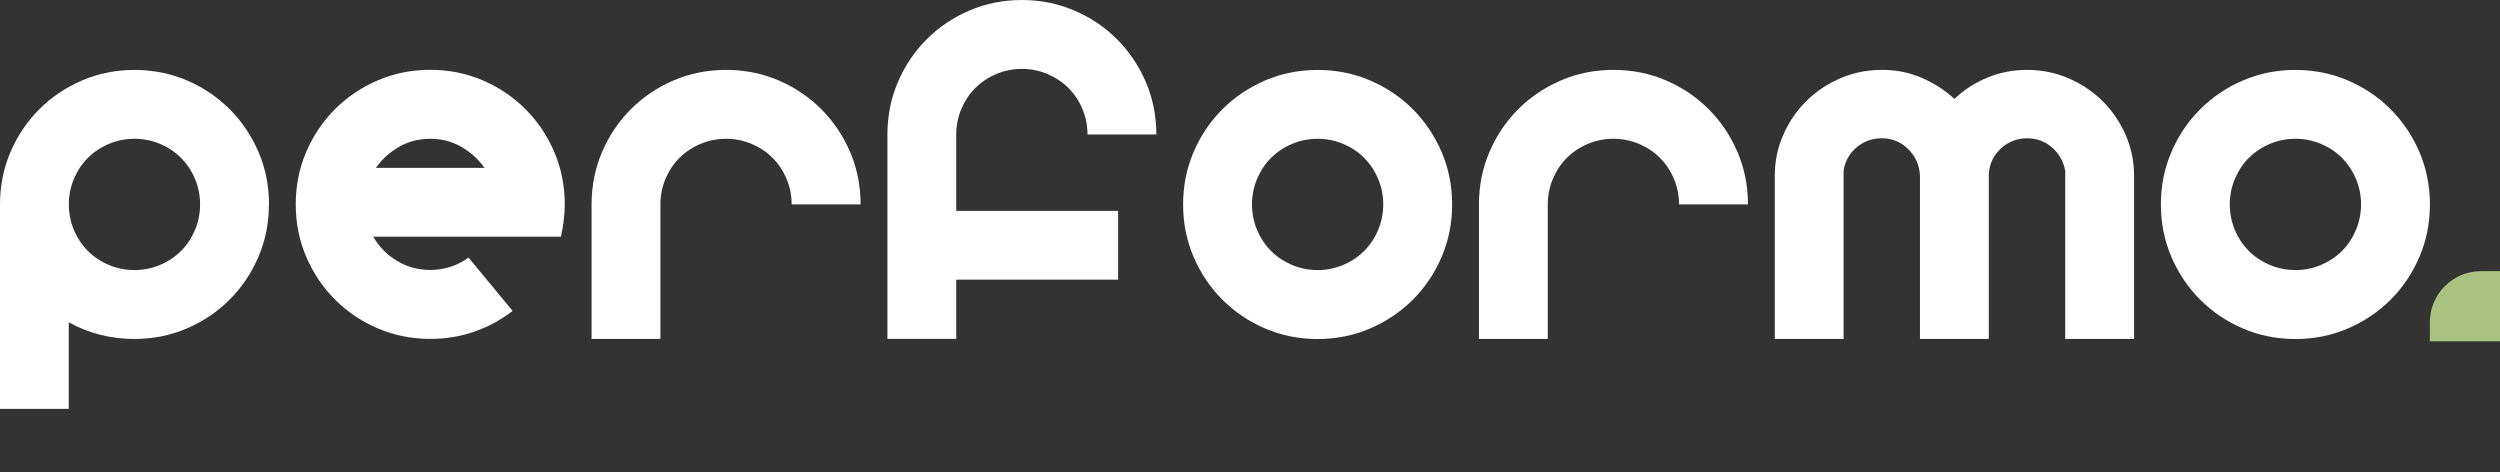
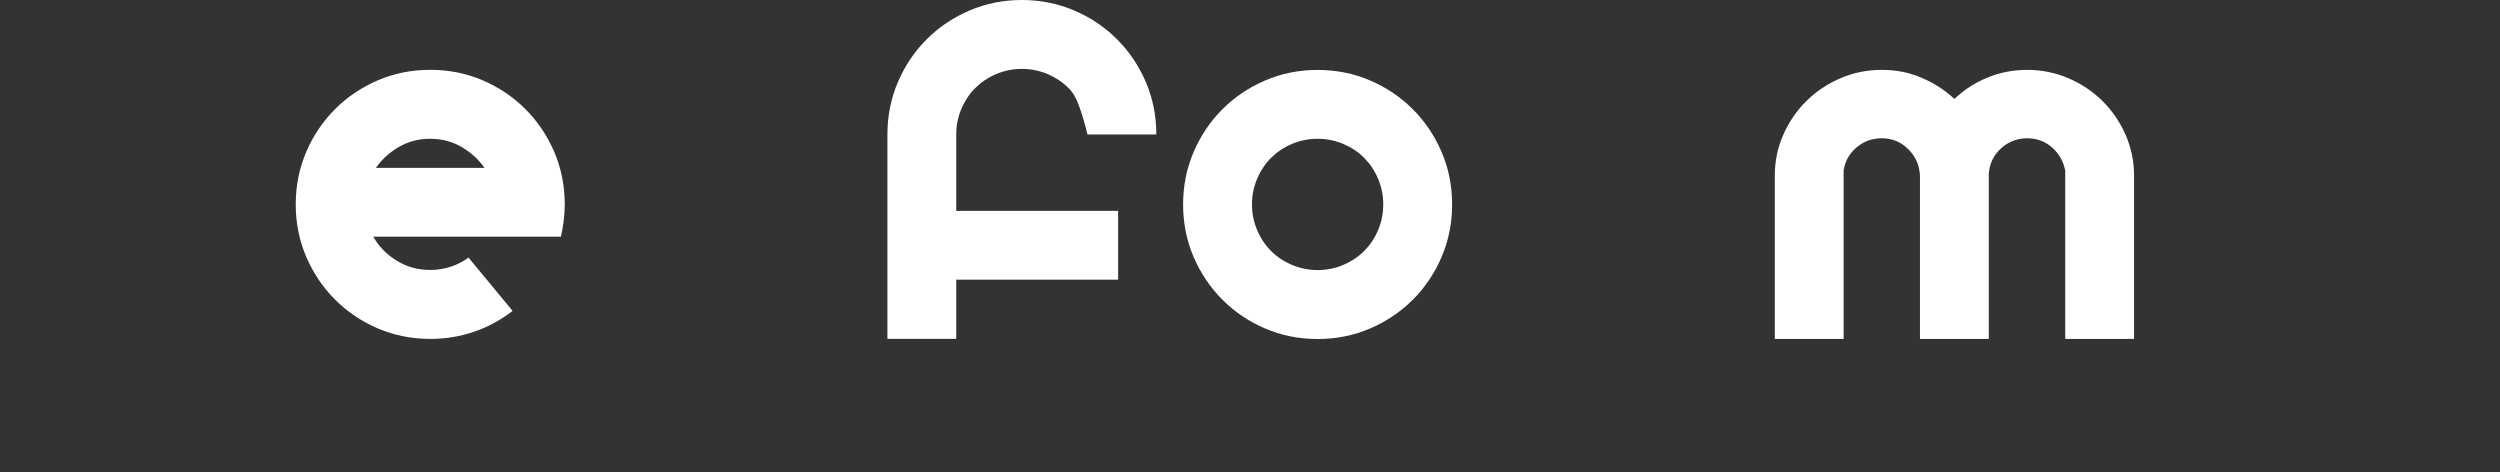
<svg xmlns="http://www.w3.org/2000/svg" width="905" height="171" viewBox="0 0 905 171" fill="none">
  <rect x="0" y="0" width="905" height="171" fill="#333333" stroke="none" />
-   <path d="M97.345 74C97.345 80.747 96.072 87.076 93.544 92.988C91.017 98.899 87.535 104.054 83.118 108.472C78.7 112.891 73.546 116.354 67.636 118.902C61.726 121.429 55.398 122.703 48.653 122.703C40.096 122.703 32.176 120.693 24.893 116.672V148.02H0V74.02C0 67.273 1.274 60.944 3.801 55.032C6.328 49.121 9.81 43.966 14.228 39.548C18.645 35.129 23.799 31.666 29.709 29.118C35.619 26.591 41.947 25.317 48.693 25.317C55.438 25.317 61.766 26.591 67.676 29.118C73.586 31.646 78.74 35.129 83.157 39.548C87.575 43.966 91.037 49.121 93.584 55.032C96.112 60.944 97.385 67.273 97.385 74.02L97.345 74ZM72.432 74C72.432 70.756 71.815 67.671 70.581 64.745C69.347 61.819 67.656 59.292 65.527 57.142C63.378 54.992 60.851 53.321 57.926 52.087C55 50.853 51.916 50.236 48.673 50.236C45.429 50.236 42.345 50.853 39.42 52.087C36.495 53.321 33.967 55.012 31.818 57.142C29.669 59.292 27.998 61.819 26.764 64.745C25.53 67.671 24.913 70.756 24.913 74C24.913 77.244 25.53 80.329 26.764 83.255C27.998 86.181 29.689 88.709 31.818 90.858C33.967 93.008 36.495 94.68 39.42 95.913C42.345 97.147 45.429 97.764 48.673 97.764C51.916 97.764 55 97.147 57.926 95.913C60.851 94.68 63.378 92.988 65.527 90.858C67.676 88.709 69.347 86.181 70.581 83.255C71.815 80.329 72.432 77.244 72.432 74Z" fill="white" />
  <path d="M185.537 112.552C181.378 115.797 176.782 118.304 171.707 120.056C166.653 121.807 161.32 122.683 155.748 122.683C149.003 122.683 142.675 121.409 136.765 118.882C130.855 116.354 125.701 112.871 121.284 108.452C116.866 104.034 113.404 98.879 110.857 92.968C108.329 87.056 107.056 80.727 107.056 73.98C107.056 67.233 108.329 60.904 110.857 54.992C113.384 49.081 116.866 43.926 121.284 39.508C125.701 35.089 130.855 31.626 136.765 29.078C142.675 26.551 149.003 25.277 155.748 25.277C162.494 25.277 168.822 26.551 174.732 29.078C180.642 31.606 185.796 35.089 190.213 39.508C194.631 43.926 198.093 49.081 200.64 54.992C203.167 60.904 204.441 67.233 204.441 73.98C204.441 76.05 204.302 78.06 204.043 80.011C203.784 81.961 203.466 83.832 203.068 85.663H135.113C137.183 89.305 140.048 92.211 143.69 94.421C147.311 96.63 151.351 97.725 155.768 97.725C158.355 97.725 160.823 97.326 163.171 96.55C165.499 95.774 167.648 94.679 169.598 93.246L185.557 112.532L185.537 112.552ZM155.748 50.236C151.59 50.236 147.829 51.211 144.446 53.161C141.063 55.112 138.277 57.639 136.068 60.764H175.389C173.18 57.639 170.394 55.112 167.011 53.161C163.628 51.211 159.867 50.236 155.709 50.236H155.748Z" fill="white" />
-   <path d="M286.583 74C286.583 70.756 285.966 67.671 284.733 64.745C283.499 61.819 281.808 59.291 279.678 57.142C277.529 54.992 275.002 53.321 272.077 52.087C269.152 50.853 266.068 50.236 262.824 50.236C259.581 50.236 256.496 50.853 253.571 52.087C250.646 53.321 248.119 55.012 245.97 57.142C243.821 59.291 242.149 61.819 240.915 64.745C239.682 67.671 239.065 70.756 239.065 74V122.683H214.151V74C214.151 67.253 215.425 60.924 217.952 55.012C220.479 49.101 223.962 43.946 228.379 39.528C232.797 35.109 237.951 31.646 243.86 29.098C249.77 26.571 256.098 25.297 262.844 25.297C269.59 25.297 275.918 26.571 281.828 29.098C287.737 31.626 292.891 35.109 297.309 39.528C301.726 43.946 305.189 49.101 307.736 55.012C310.263 60.924 311.536 67.253 311.536 74H286.623H286.583Z" fill="white" />
-   <path d="M369.9 0C376.645 0 382.973 1.274 388.883 3.802C394.793 6.329 399.947 9.812 404.365 14.211C408.782 18.629 412.245 23.784 414.792 29.695C417.319 35.607 418.592 41.936 418.592 48.683H393.679C393.679 45.439 393.062 42.354 391.828 39.428C390.595 36.502 388.903 33.975 386.774 31.845C384.625 29.695 382.098 28.024 379.173 26.79C376.248 25.556 373.163 24.939 369.92 24.939C366.676 24.939 363.592 25.556 360.667 26.79C357.742 28.024 355.214 29.715 353.065 31.845C350.916 33.975 349.245 36.522 348.011 39.428C346.777 42.354 346.16 45.439 346.16 48.683V76.329H404.763V101.247H346.16V122.663H321.247V48.683C321.247 41.936 322.521 35.607 325.048 29.695C327.575 23.784 331.057 18.629 335.475 14.211C339.892 9.792 345.046 6.329 350.956 3.802C356.866 1.274 363.194 0 369.94 0L369.9 0Z" fill="white" />
+   <path d="M369.9 0C376.645 0 382.973 1.274 388.883 3.802C394.793 6.329 399.947 9.812 404.365 14.211C408.782 18.629 412.245 23.784 414.792 29.695C417.319 35.607 418.592 41.936 418.592 48.683H393.679C390.595 36.502 388.903 33.975 386.774 31.845C384.625 29.695 382.098 28.024 379.173 26.79C376.248 25.556 373.163 24.939 369.92 24.939C366.676 24.939 363.592 25.556 360.667 26.79C357.742 28.024 355.214 29.715 353.065 31.845C350.916 33.975 349.245 36.522 348.011 39.428C346.777 42.354 346.16 45.439 346.16 48.683V76.329H404.763V101.247H346.16V122.663H321.247V48.683C321.247 41.936 322.521 35.607 325.048 29.695C327.575 23.784 331.057 18.629 335.475 14.211C339.892 9.792 345.046 6.329 350.956 3.802C356.866 1.274 363.194 0 369.94 0L369.9 0Z" fill="white" />
  <path d="M476.976 25.317C483.721 25.317 490.049 26.591 495.959 29.118C501.869 31.646 507.023 35.129 511.441 39.548C515.858 43.966 519.321 49.121 521.868 55.032C524.395 60.944 525.668 67.273 525.668 74.02C525.668 80.767 524.395 87.096 521.868 93.008C519.34 98.919 515.858 104.074 511.441 108.492C507.023 112.911 501.869 116.374 495.959 118.922C490.049 121.449 483.721 122.723 476.976 122.723C470.23 122.723 463.902 121.449 457.992 118.922C452.082 116.394 446.928 112.911 442.511 108.492C438.093 104.074 434.631 98.919 432.084 93.008C429.557 87.096 428.283 80.767 428.283 74.02C428.283 67.273 429.557 60.944 432.084 55.032C434.611 49.121 438.093 43.966 442.511 39.548C446.928 35.129 452.082 31.666 457.992 29.118C463.902 26.591 470.23 25.317 476.976 25.317ZM476.976 97.764C480.219 97.764 483.304 97.147 486.229 95.913C489.154 94.679 491.681 92.988 493.83 90.858C495.979 88.709 497.651 86.181 498.884 83.255C500.118 80.329 500.735 77.244 500.735 74C500.735 70.756 500.118 67.671 498.884 64.745C497.651 61.819 495.959 59.292 493.83 57.142C491.681 54.992 489.154 53.321 486.229 52.087C483.304 50.853 480.219 50.236 476.976 50.236C473.732 50.236 470.648 50.853 467.723 52.087C464.798 53.321 462.27 55.012 460.121 57.142C457.972 59.292 456.301 61.819 455.067 64.745C453.833 67.671 453.216 70.756 453.216 74C453.216 77.244 453.833 80.329 455.067 83.255C456.301 86.181 457.992 88.709 460.121 90.858C462.27 93.008 464.798 94.679 467.723 95.913C470.648 97.147 473.732 97.764 476.976 97.764Z" fill="white" />
-   <path d="M607.811 74C607.811 70.756 607.194 67.671 605.96 64.745C604.726 61.819 603.035 59.291 600.906 57.142C598.757 54.992 596.229 53.321 593.304 52.087C590.379 50.853 587.295 50.236 584.051 50.236C580.808 50.236 577.723 50.853 574.798 52.087C571.873 53.321 569.346 55.012 567.197 57.142C565.048 59.291 563.376 61.819 562.143 64.745C560.909 67.671 560.292 70.756 560.292 74V122.683H535.379V74C535.379 67.253 536.652 60.924 539.179 55.012C541.707 49.101 545.189 43.946 549.606 39.528C554.024 35.109 559.178 31.646 565.088 29.098C570.998 26.571 577.325 25.297 584.071 25.297C590.817 25.297 597.145 26.571 603.055 29.098C608.965 31.626 614.118 35.109 618.536 39.528C622.954 43.946 626.416 49.101 628.963 55.012C631.49 60.924 632.764 67.253 632.764 74H607.85H607.811Z" fill="white" />
  <path d="M747.6 61.74C746.943 58.356 745.351 55.57 742.824 53.36C740.297 51.151 737.273 50.056 733.77 50.056C730.268 50.056 726.985 51.29 724.318 53.758C721.652 56.226 720.199 59.272 719.941 62.914V122.703H695.027V63.69C694.888 59.928 693.495 56.704 690.848 54.057C688.182 51.39 684.978 50.056 681.217 50.056C677.715 50.056 674.671 51.171 672.064 53.36C669.457 55.57 667.905 58.356 667.388 61.74V122.683H642.474V63.67C642.474 58.356 643.509 53.34 645.599 48.683C647.668 44.006 650.474 39.946 653.976 36.502C657.478 33.059 661.577 30.332 666.234 28.322C670.91 26.312 675.904 25.297 681.217 25.297C686.53 25.297 691.047 26.232 695.525 28.123C700.002 30.014 704.002 32.562 707.504 35.806C710.887 32.562 714.827 29.994 719.383 28.123C723.92 26.232 728.736 25.297 733.79 25.297C739.103 25.297 744.118 26.312 748.774 28.322C753.45 30.332 757.53 33.059 761.032 36.502C764.534 39.946 767.32 44.006 769.409 48.683C771.479 53.36 772.533 58.356 772.533 63.67V122.683H747.62V61.74H747.6Z" fill="white" />
-   <path d="M830.936 25.317C837.682 25.317 844.01 26.591 849.92 29.118C855.83 31.646 860.984 35.129 865.401 39.548C869.819 43.966 873.281 49.121 875.828 55.032C878.355 60.944 879.629 67.273 879.629 74.02C879.629 80.767 878.355 87.096 875.828 93.008C873.301 98.919 869.819 104.074 865.401 108.492C860.984 112.911 855.83 116.374 849.92 118.922C844.01 121.449 837.682 122.723 830.936 122.723C824.191 122.723 817.863 121.449 811.953 118.922C806.043 116.394 800.889 112.911 796.472 108.492C792.054 104.074 788.592 98.919 786.045 93.008C783.517 87.096 782.244 80.767 782.244 74.02C782.244 67.273 783.517 60.944 786.045 55.032C788.572 49.121 792.054 43.966 796.472 39.548C800.889 35.129 806.043 31.666 811.953 29.118C817.863 26.591 824.191 25.317 830.936 25.317ZM830.936 97.764C834.18 97.764 837.264 97.147 840.189 95.913C843.115 94.679 845.642 92.988 847.791 90.858C849.94 88.709 851.611 86.181 852.845 83.255C854.079 80.329 854.696 77.244 854.696 74C854.696 70.756 854.079 67.671 852.845 64.745C851.611 61.819 849.92 59.292 847.791 57.142C845.642 54.992 843.115 53.321 840.189 52.087C837.264 50.853 834.18 50.236 830.936 50.236C827.693 50.236 824.609 50.853 821.683 52.087C818.758 53.321 816.231 55.012 814.082 57.142C811.933 59.292 810.262 61.819 809.028 64.745C807.794 67.671 807.177 70.756 807.177 74C807.177 77.244 807.794 80.329 809.028 83.255C810.262 86.181 811.953 88.709 814.082 90.858C816.231 93.008 818.758 94.679 821.683 95.913C824.609 97.147 827.693 97.764 830.936 97.764Z" fill="white" />
-   <path d="M898.095 98.162H905V123.559H879.609V116.653C879.609 106.442 887.887 98.162 898.095 98.162Z" fill="#AAC27F" />
</svg>